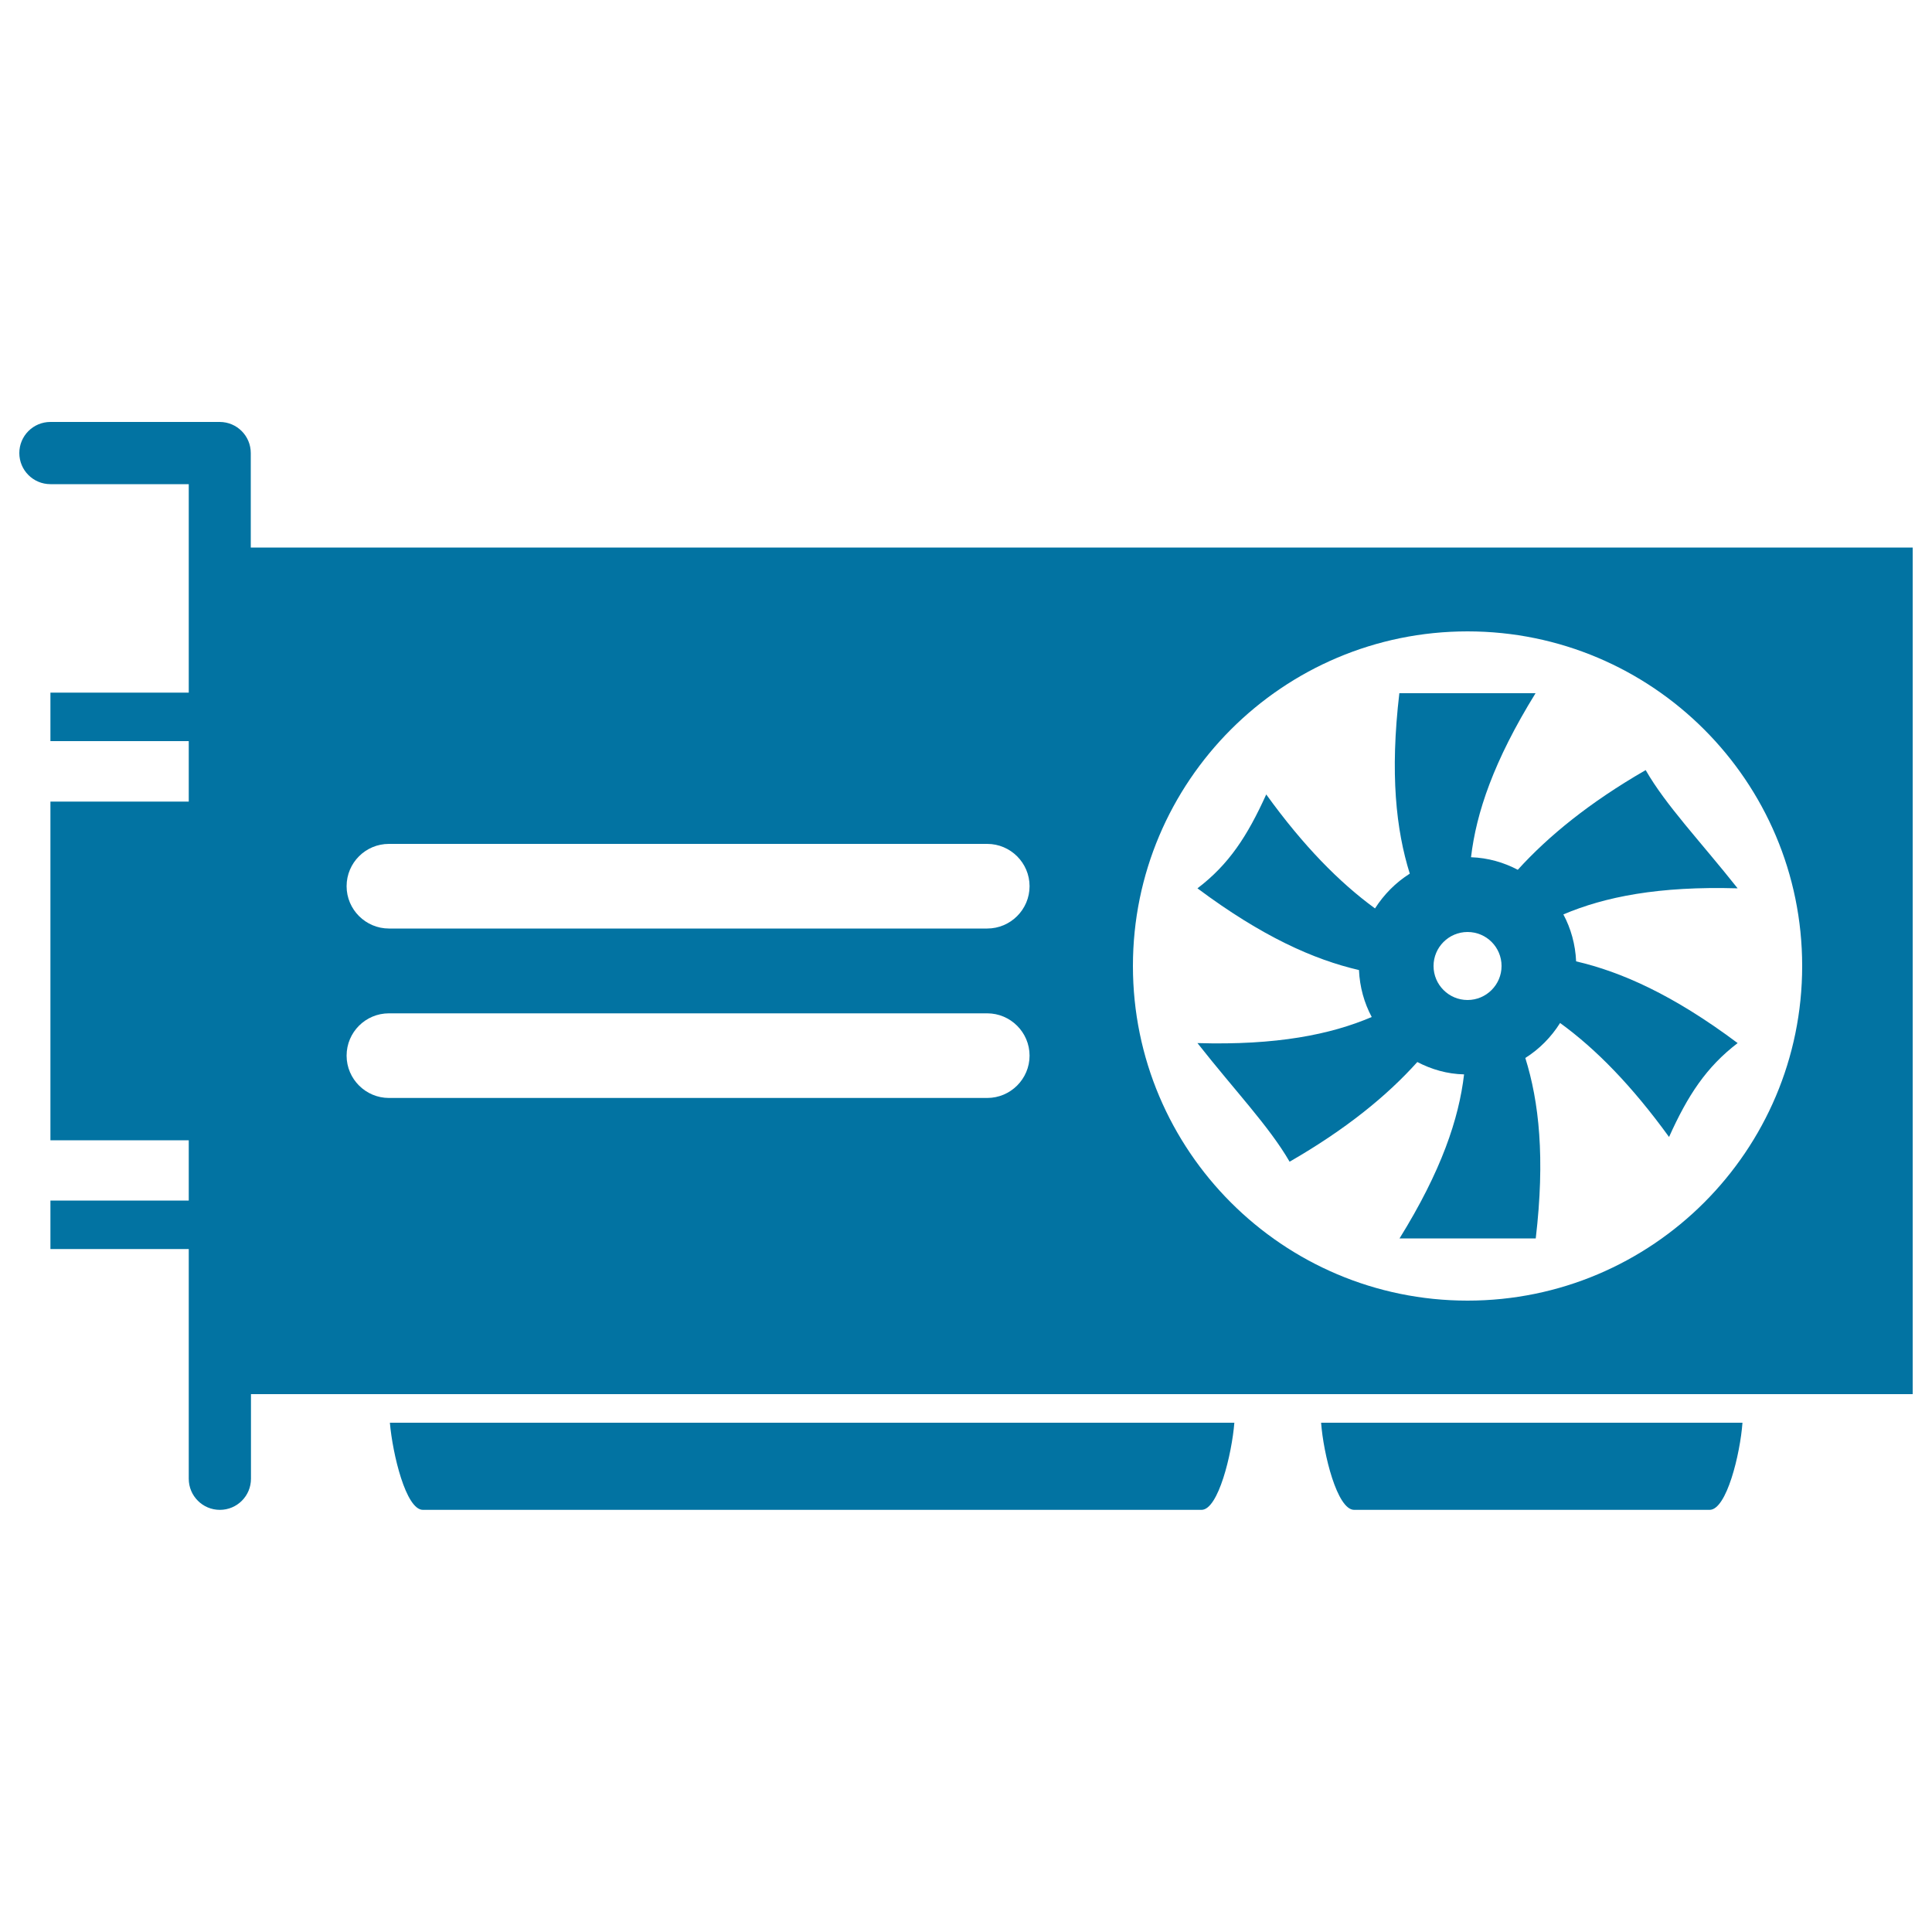
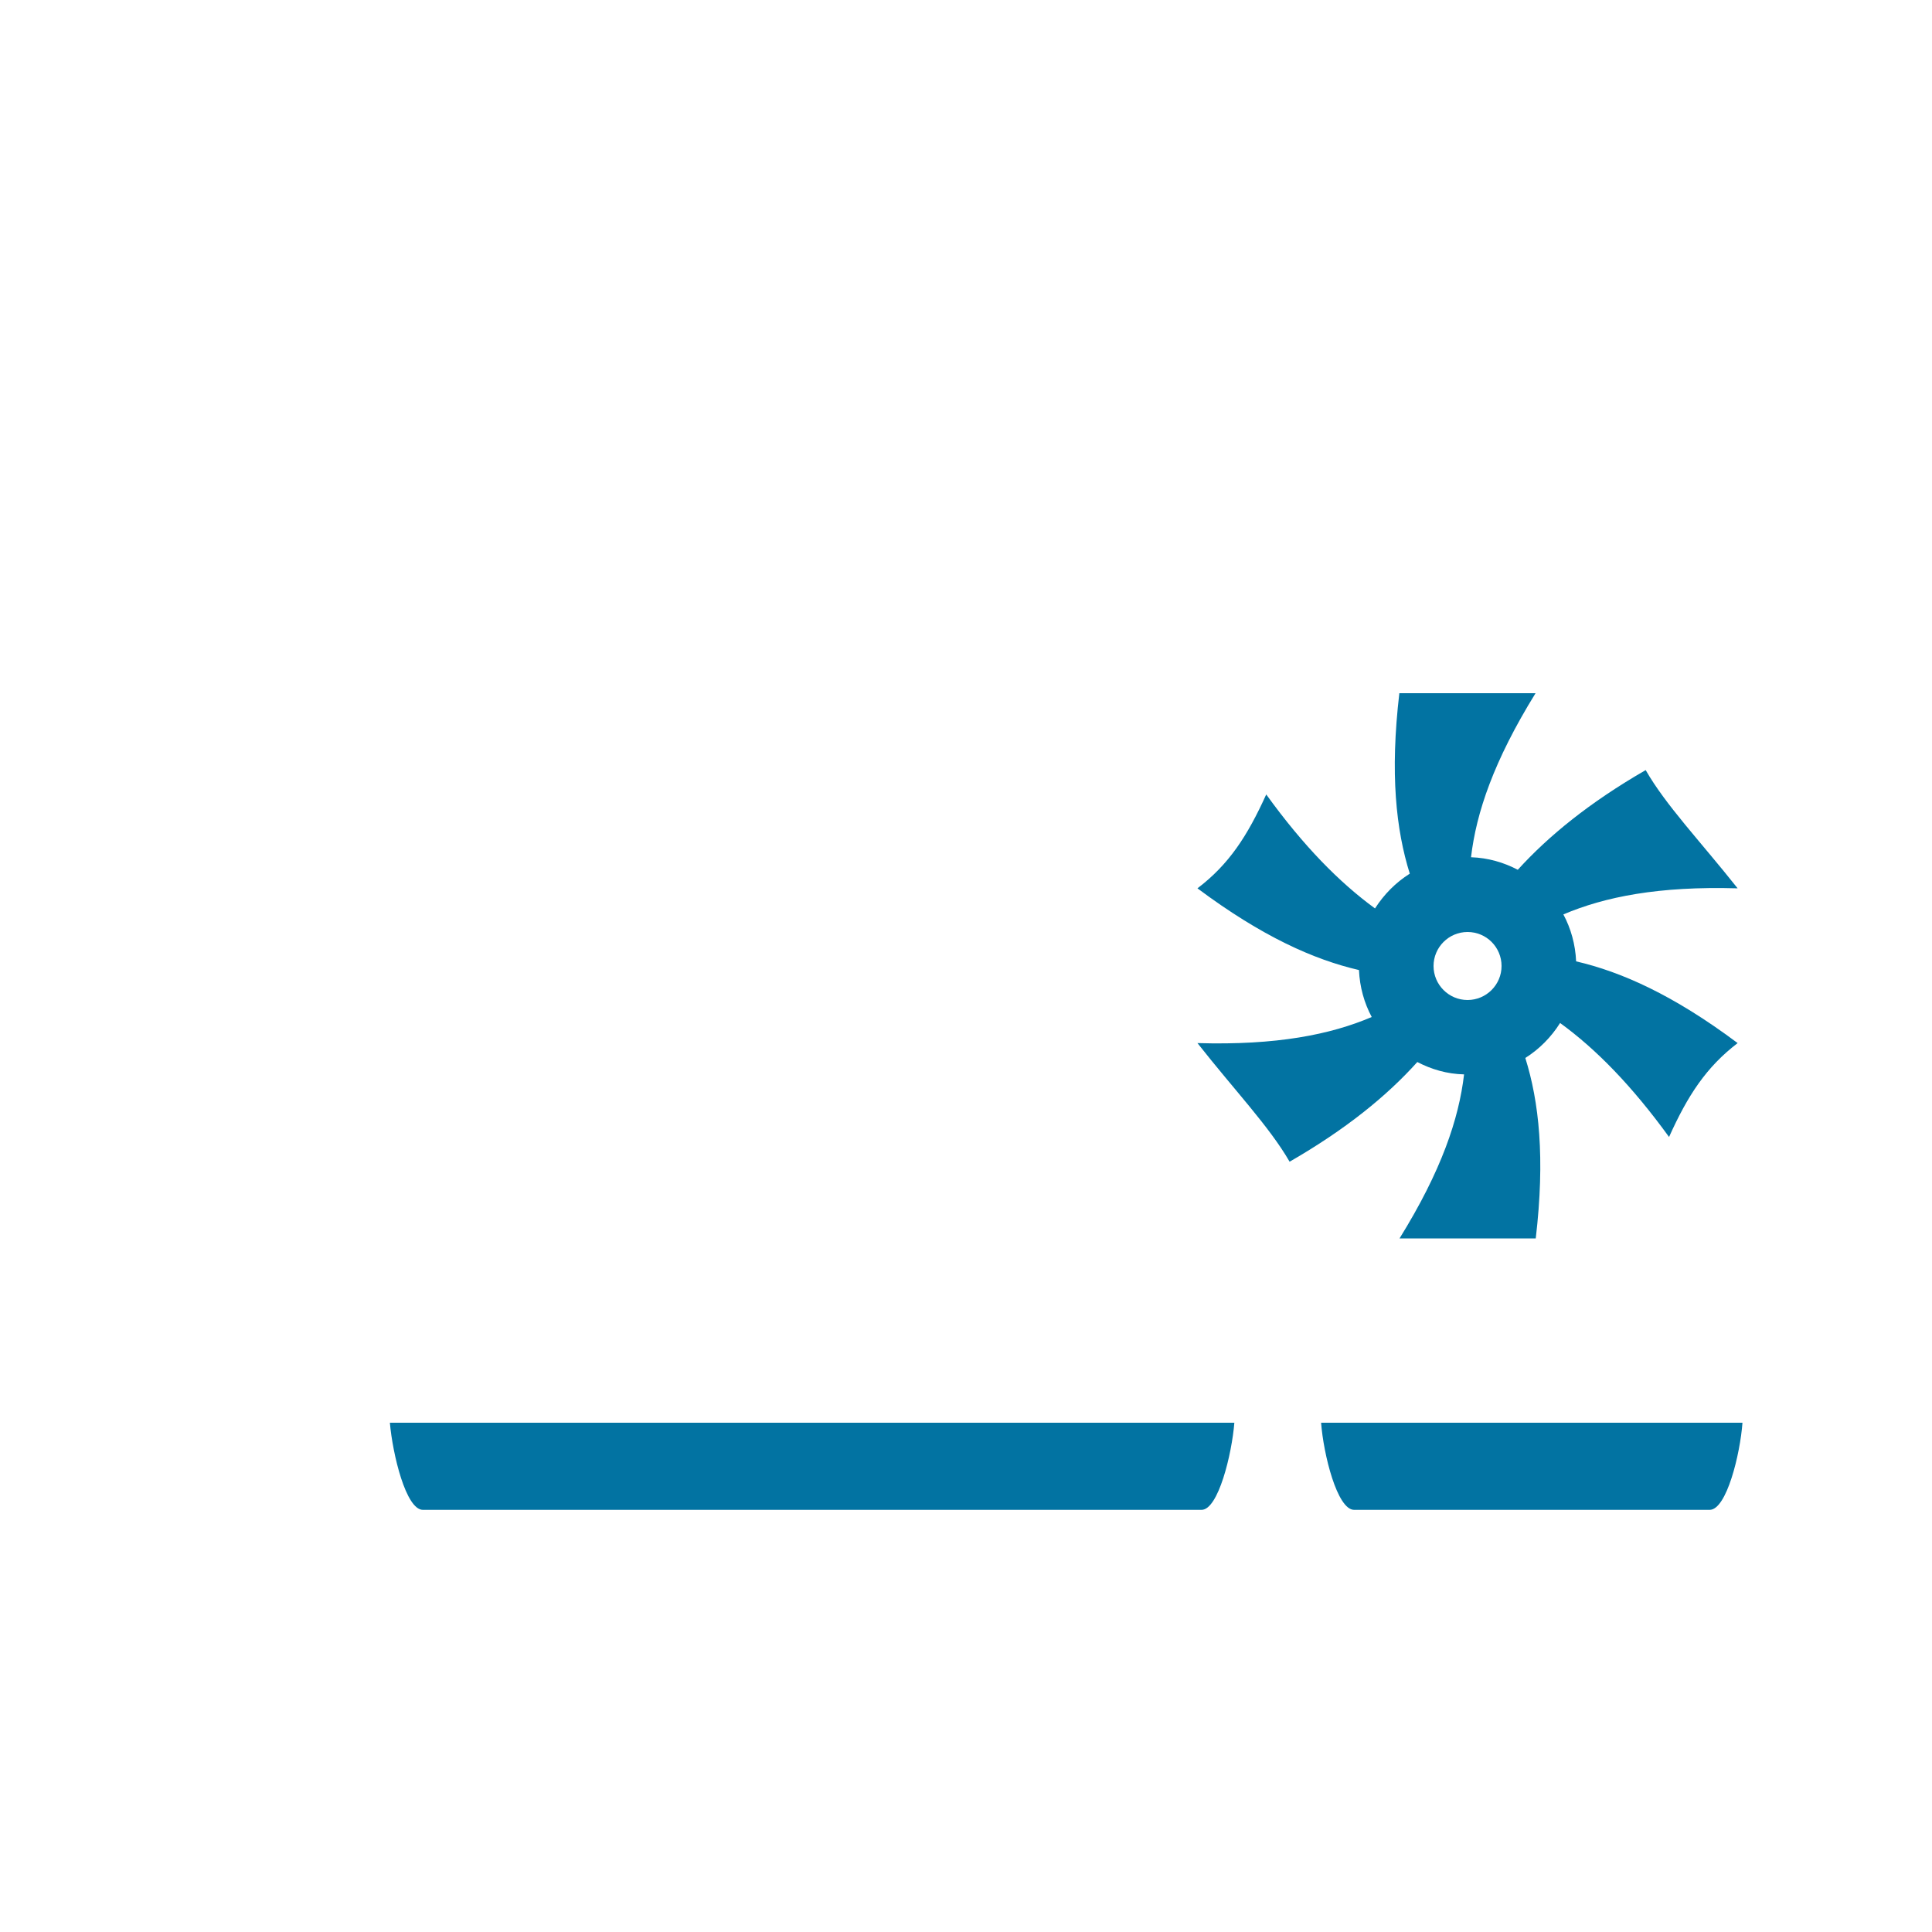
<svg xmlns="http://www.w3.org/2000/svg" viewBox="0 0 1000 1000" style="fill:#0273a2">
  <title>Hard Drive SVG icon</title>
  <g>
    <g>
      <g>
        <path d="M218.9,781.5h403c8.7,0,15.7-28.9,17-45.1H201.8C203.2,752.6,210.1,781.5,218.9,781.5z" />
      </g>
      <g>
        <path d="M700.9,781.5h184c8.8,0,15.8-28.9,17-45.1H683.8C685,752.6,692.1,781.5,700.9,781.5z" />
      </g>
      <g>
-         <path d="M129.8,283.4v-48.9c0-8.9-7.2-16.1-16.1-16.1H26.1c-8.9,0-16.1,7.2-16.1,16.1c0,8.9,7.2,16.1,16.1,16.1h71.6v107.9H26.1v25.1h71.6v31.3H26.1v175.3h71.6v31.2H26.1v25.1h71.6v118.9c0,8.9,7.2,16.1,16.1,16.1c8.9,0,16.1-7.2,16.1-16.1v-43.8H990V283.4L129.8,283.4L129.8,283.4z M511,568.3H201.3c-12,0-21.9-9.8-21.9-21.9c0-12.1,9.8-21.9,21.9-21.9H511c12,0,21.9,9.8,21.9,21.9C532.9,558.5,523,568.3,511,568.3z M511,480.6H201.3c-12,0-21.9-9.8-21.9-21.9c0-12.1,9.8-21.9,21.9-21.9H511c12,0,21.9,9.8,21.9,21.9C532.9,470.8,523,480.6,511,480.6z M759.6,673.2c-95.6,0-173.2-77.6-173.2-173.2S664,326.8,759.6,326.8c95.6,0,173.2,77.6,173.2,173.2S855.2,673.2,759.6,673.2z" />
-       </g>
+         </g>
      <g>
        <path d="M851.8,398.6c-29,16.7-50.3,34.1-66.2,51.6c-7.2-3.8-15.4-6.2-24.2-6.5c2.7-23,11.7-49.8,33.4-84.9c-23.5,0-47.1,0-70.5,0c-4.9,41.7-1.7,70.7,5.4,93.4c-7.3,4.6-13.4,10.8-18,18c-18.5-13.5-37.1-32.4-56.3-59c-9.8,21.6-19.3,36.2-35.6,48.6c33.5,25,60.3,36.9,83.6,42.3c0.4,8.8,2.7,17,6.6,24.3c-21.3,9.1-49.3,14.7-90.2,13.5c19.6,24.9,37.1,43.1,47.7,61.4c29-16.7,50.3-34,66.1-51.6c7.3,3.8,15.4,6.2,24.2,6.4c-2.7,23-11.7,49.9-33.4,84.9c23.5,0,47.1,0,70.5,0c4.9-41.7,1.7-70.7-5.4-93.4c7.3-4.6,13.4-10.8,18-18.1c18.5,13.4,37.1,32.4,56.4,59c9.7-21.6,19.3-36.2,35.5-48.6c-33.4-25-60.3-36.9-83.6-42.3c-0.4-8.8-2.7-17-6.6-24.3c21.4-9.1,49.3-14.7,90.2-13.5C879.8,435.1,862.3,416.9,851.8,398.6z M759.6,517.6c-9.7,0-17.6-7.9-17.6-17.6c0-9.7,7.9-17.6,17.6-17.6c9.8,0,17.6,7.9,17.6,17.6C777.2,509.7,769.3,517.6,759.6,517.6z" />
      </g>
    </g>
  </g>
</svg>